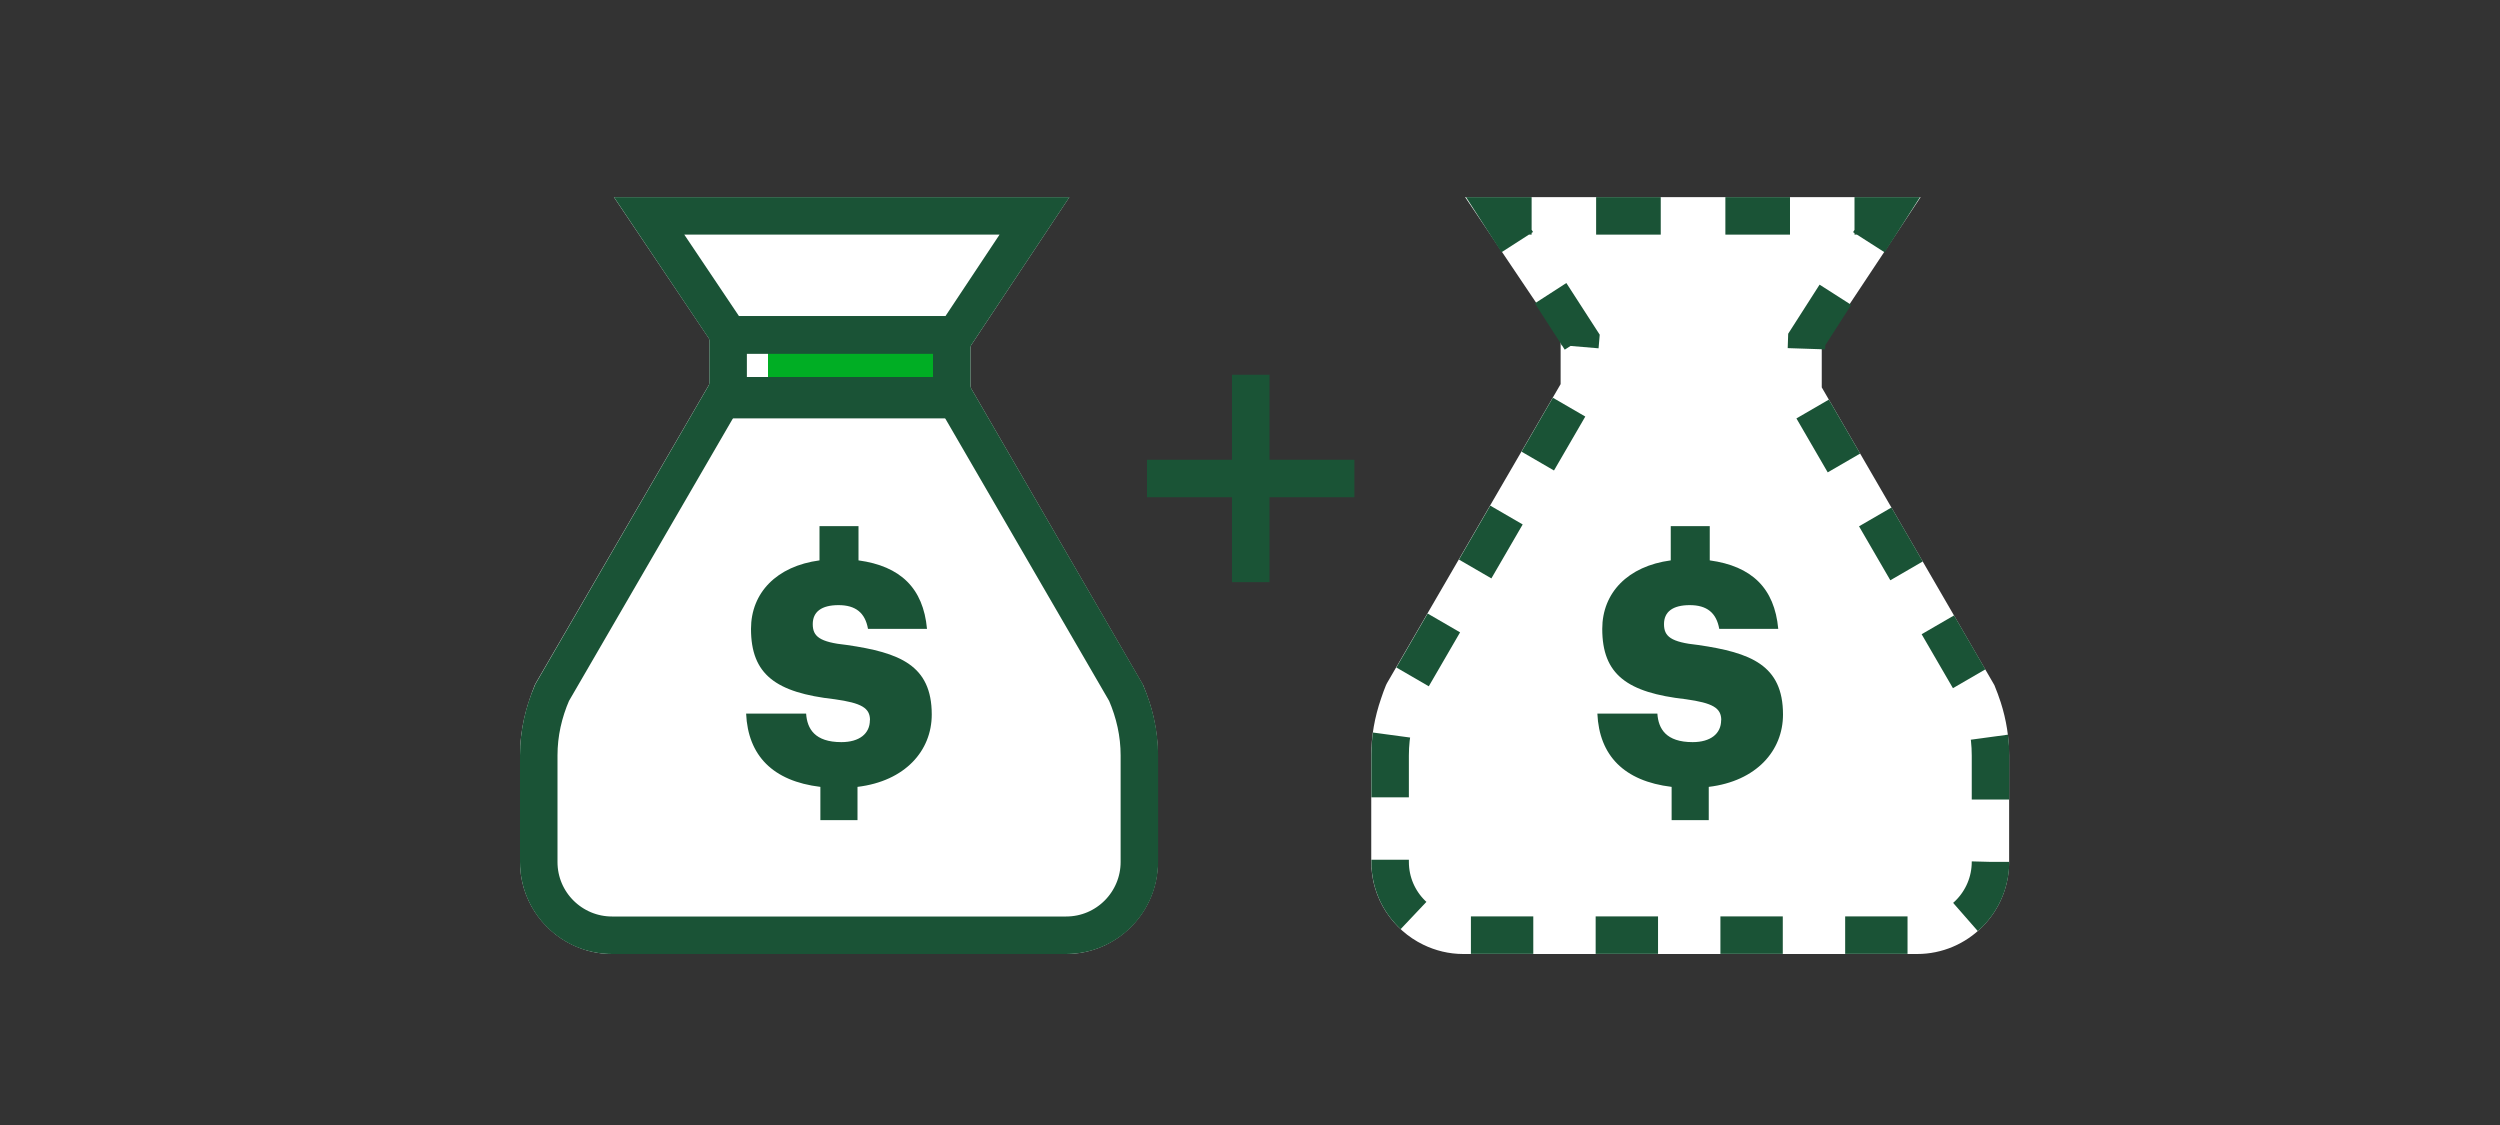
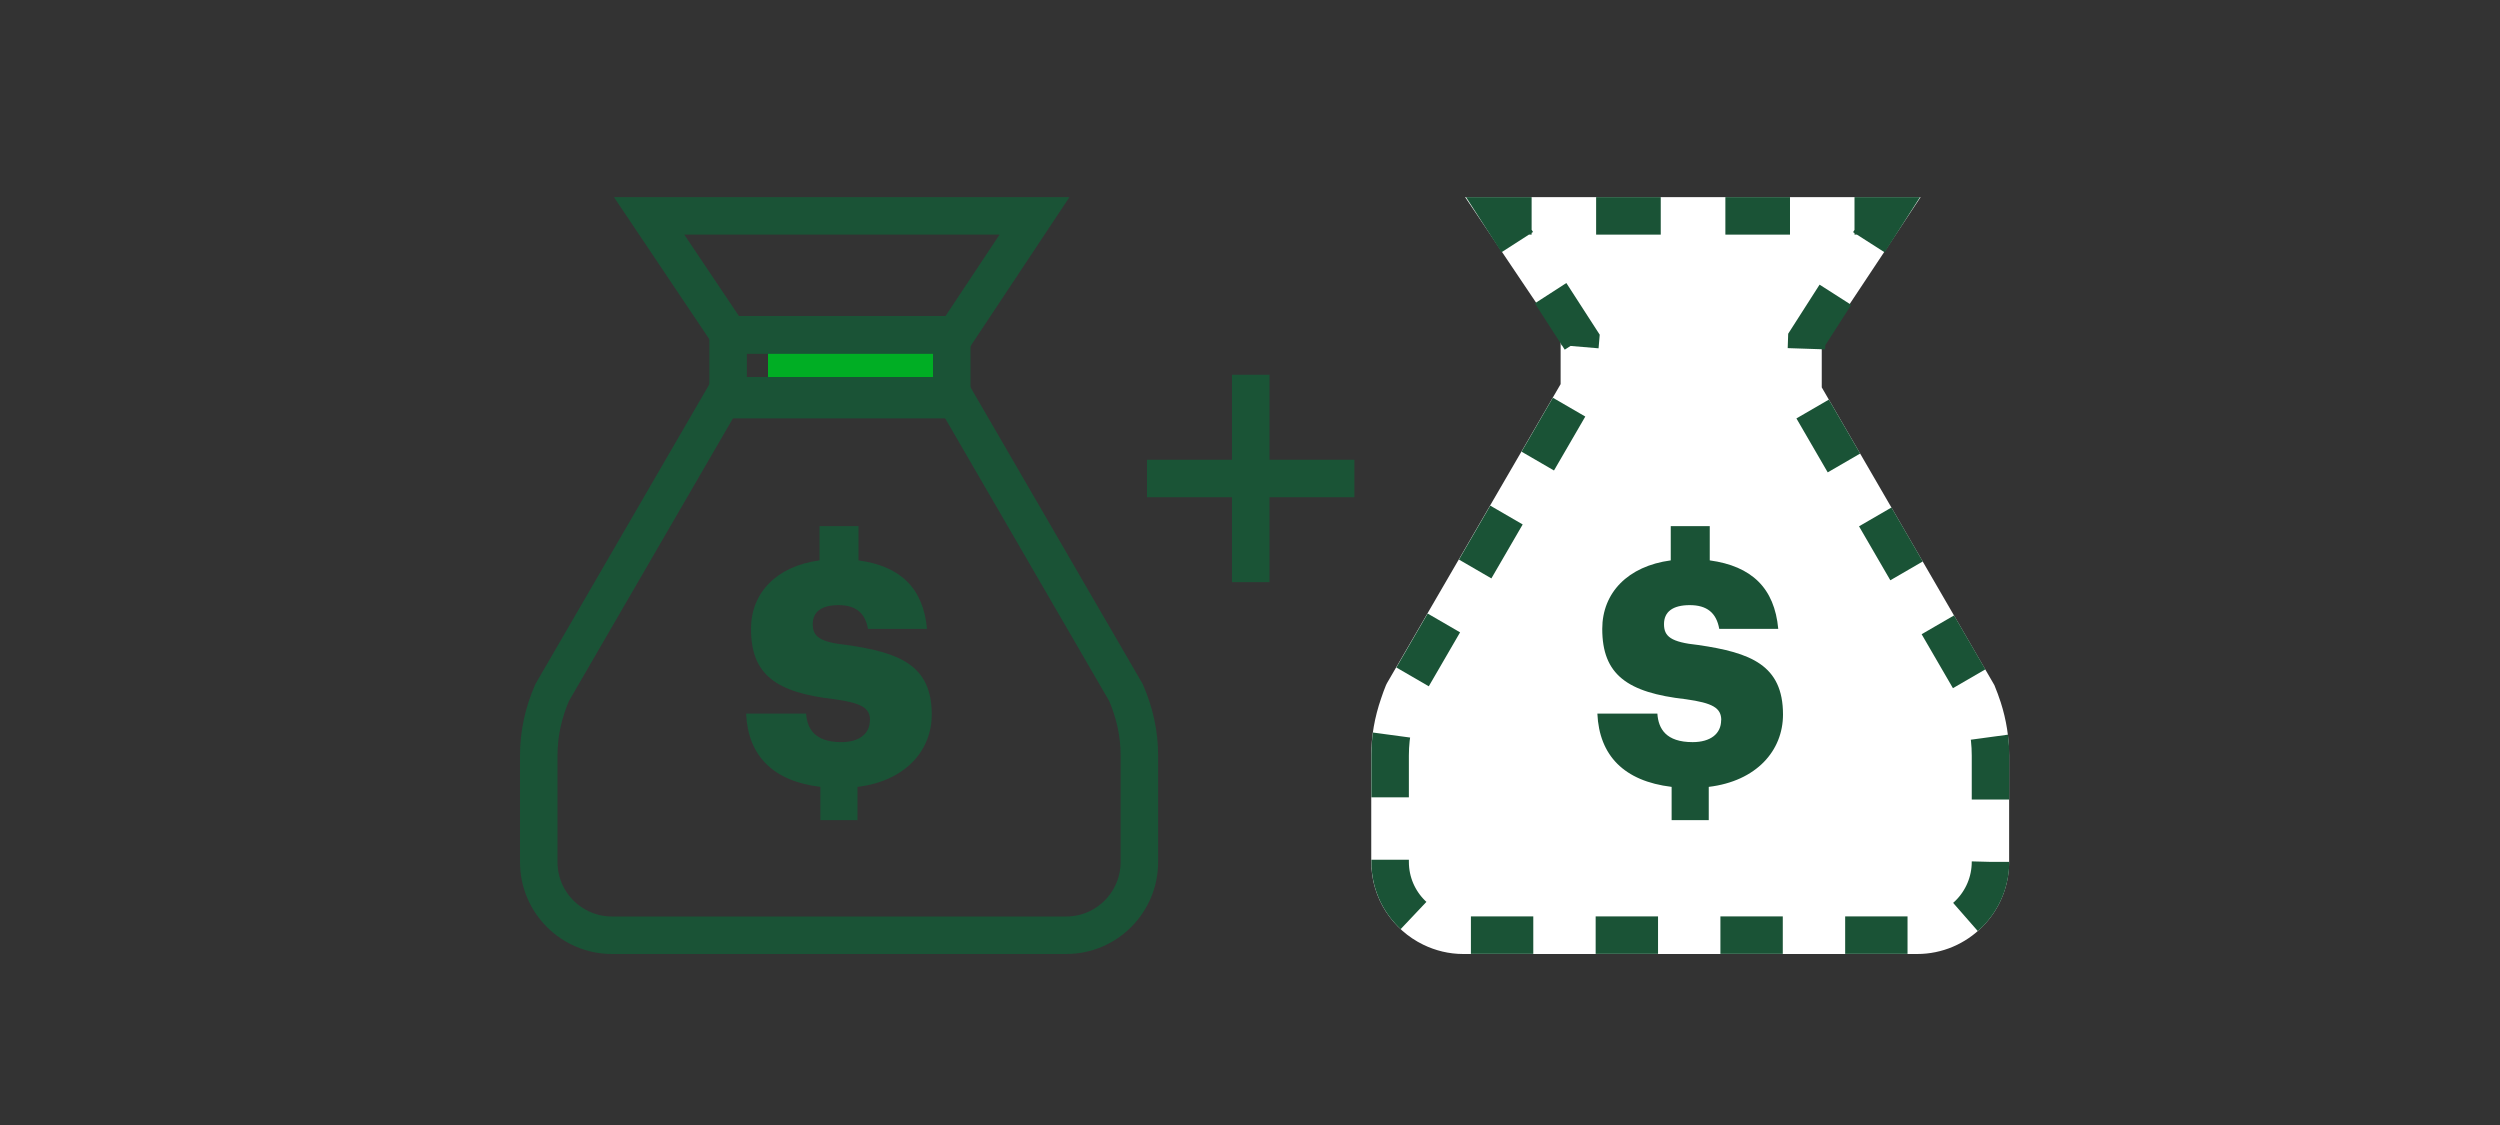
<svg xmlns="http://www.w3.org/2000/svg" id="LINE_ART___STROKE" viewBox="0 0 200 90">
  <rect x="0" y="0" width="200" height="90" fill="#333333" stroke="none" />
  <defs>
    <style>.cls-1{stroke-dasharray:0 0 5.17 5.17;}.cls-1,.cls-2,.cls-3,.cls-4{fill:none;stroke-miterlimit:10;stroke-width:3px;}.cls-1,.cls-2,.cls-4{stroke:#1a5336;}.cls-3{stroke:#1a5436;}.cls-5{fill:#00ae24;}.cls-6{fill:#fff;}.cls-7{fill:#1a5336;}.cls-4{stroke-dasharray:0 0 4.99 4.99;}</style>
  </defs>
  <g>
-     <path class="cls-6" d="M92.63,60.43v8.52c0,2.03-.82,3.87-2.16,5.21-1.33,1.33-3.17,2.16-5.2,2.16H48.96c-1.14,0-2.22-.27-3.19-.74-2.46-1.19-4.17-3.71-4.17-6.63v-8.52c0-1.53,.27-3.06,.79-4.56,.12-.35,.24-.71,.39-1.06l.08-.16,8.98-15.47,4.91-8.45v-3.6l-7.64-11.36h36.44l-7.91,11.92v3.3l4.97,8.57,8.84,15.25c.19,.46,.36,.92,.51,1.38h0c.45,1.41,.67,2.82,.67,4.24Z" />
    <rect class="cls-5" x="61.44" y="27.81" width="15.91" height="3.12" />
    <path class="cls-7" d="M69.59,57.62c0,1.07-.84,1.75-2.28,1.75-2.13,0-2.74-1.07-2.82-2.28h-4.8c.15,3.35,2.13,5.4,5.94,5.86v2.66h2.97v-2.66c3.81-.46,5.94-2.89,5.94-5.79,0-3.96-2.59-4.95-6.78-5.56-2.21-.23-2.74-.69-2.74-1.67s.69-1.52,2.06-1.52,2.13,.61,2.36,1.9h4.72c-.3-3.27-2.13-5.02-5.48-5.48v-2.74h-3.12v2.74c-3.43,.46-5.48,2.59-5.48,5.48,0,3.65,1.98,5.1,6.7,5.63,2.13,.3,2.82,.69,2.82,1.67Z" />
    <rect class="cls-2" x="58.25" y="26.79" width="17.89" height="5.18" />
    <polygon class="cls-2" points="51.93 17.27 58.32 26.79 67.38 26.79 67.38 26.79 76.44 26.79 82.76 17.27 51.93 17.27" />
    <path class="cls-2" d="M48.96,74.82c-3.2,0-5.86-2.59-5.86-5.86h0v-8.53c0-1.75,.38-3.43,1.07-5.02l13.78-23.75h18.35l13.78,23.75c.69,1.6,1.07,3.27,1.07,5.02v8.53h0c0,3.2-2.59,5.86-5.86,5.86H48.96Z" />
  </g>
  <g>
    <path class="cls-6" d="M160.73,60.43v8.52c0,2.03-.82,3.87-2.16,5.21-1.33,1.33-3.17,2.16-5.2,2.16h-36.31c-1.14,0-2.22-.27-3.19-.74-2.46-1.19-4.17-3.71-4.17-6.63v-8.52c0-1.53,.27-3.06,.79-4.56,.12-.35,.24-.71,.39-1.06l.08-.16,8.98-15.47,4.91-8.45v-3.6l-7.64-11.36h36.44l-7.91,11.92v3.3l4.97,8.57,8.84,15.25c.19,.46,.36,.92,.51,1.38h0c.45,1.41,.67,2.82,.67,4.24Z" />
    <path class="cls-7" d="M137.69,57.62c0,1.07-.84,1.75-2.28,1.75-2.13,0-2.74-1.07-2.82-2.28h-4.8c.15,3.35,2.13,5.4,5.94,5.86v2.66h2.97v-2.66c3.81-.46,5.94-2.89,5.94-5.79,0-3.96-2.59-4.95-6.78-5.56-2.21-.23-2.74-.69-2.74-1.67s.69-1.52,2.06-1.52,2.13,.61,2.36,1.9h4.72c-.3-3.27-2.13-5.02-5.48-5.48v-2.74h-3.12v2.74c-3.43,.46-5.48,2.59-5.48,5.48,0,3.65,1.98,5.1,6.7,5.63,2.13,.3,2.82,.69,2.82,1.67Z" />
    <g>
      <polyline class="cls-2" points="121.38 19.37 120.03 17.27 122.53 17.27" />
      <line class="cls-1" x1="127.69" y1="17.27" x2="145.77" y2="17.27" />
      <polyline class="cls-2" points="148.36 17.27 150.86 17.27 149.51 19.38" />
      <path class="cls-4" d="M146.83,23.58l-2.29,3.58-.15,4.49,13.78,23.75c.69,1.6,1.07,3.27,1.07,5.02v8.53c0,3.2-2.59,5.86-5.86,5.86h-36.31c-3.2,0-5.86-2.59-5.86-5.86v-8.53c0-1.75,.38-3.43,1.07-5.02l13.78-23.75,.38-4.49-3.68-5.7" />
    </g>
  </g>
  <g>
    <line class="cls-3" x1="91.76" y1="38.28" x2="108.35" y2="38.28" />
    <line class="cls-3" x1="100.06" y1="29.98" x2="100.06" y2="46.57" />
  </g>
</svg>